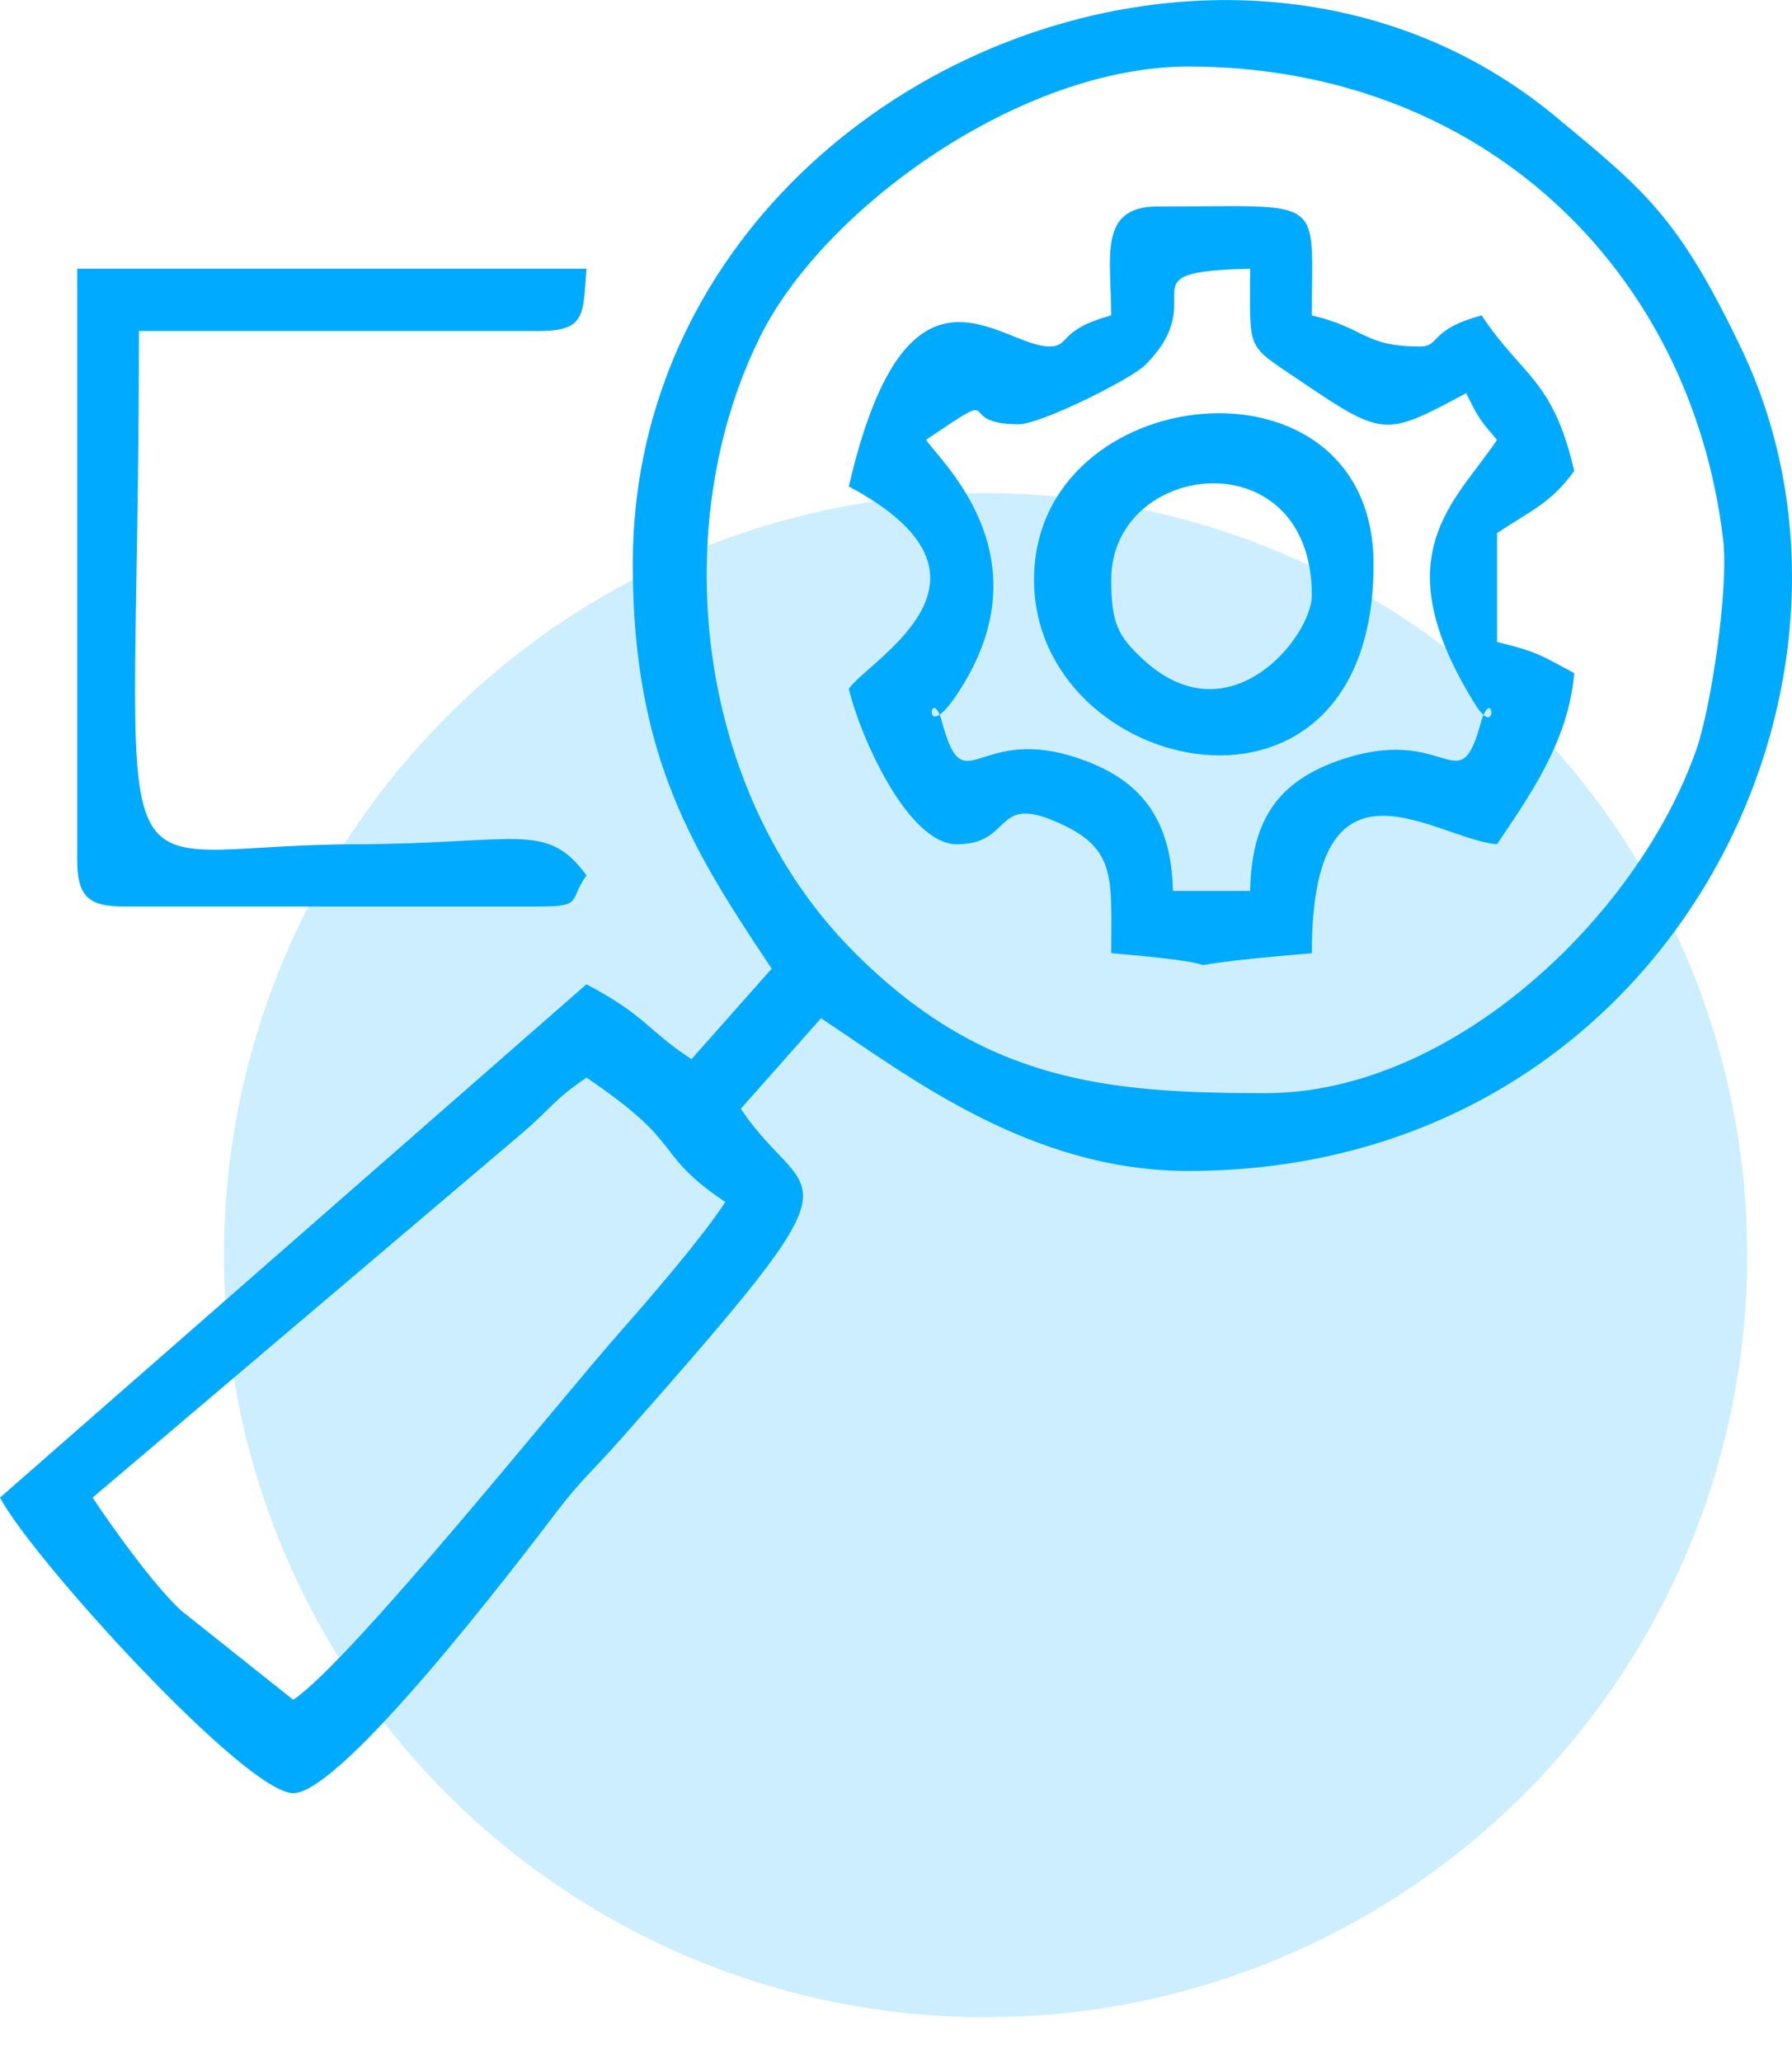
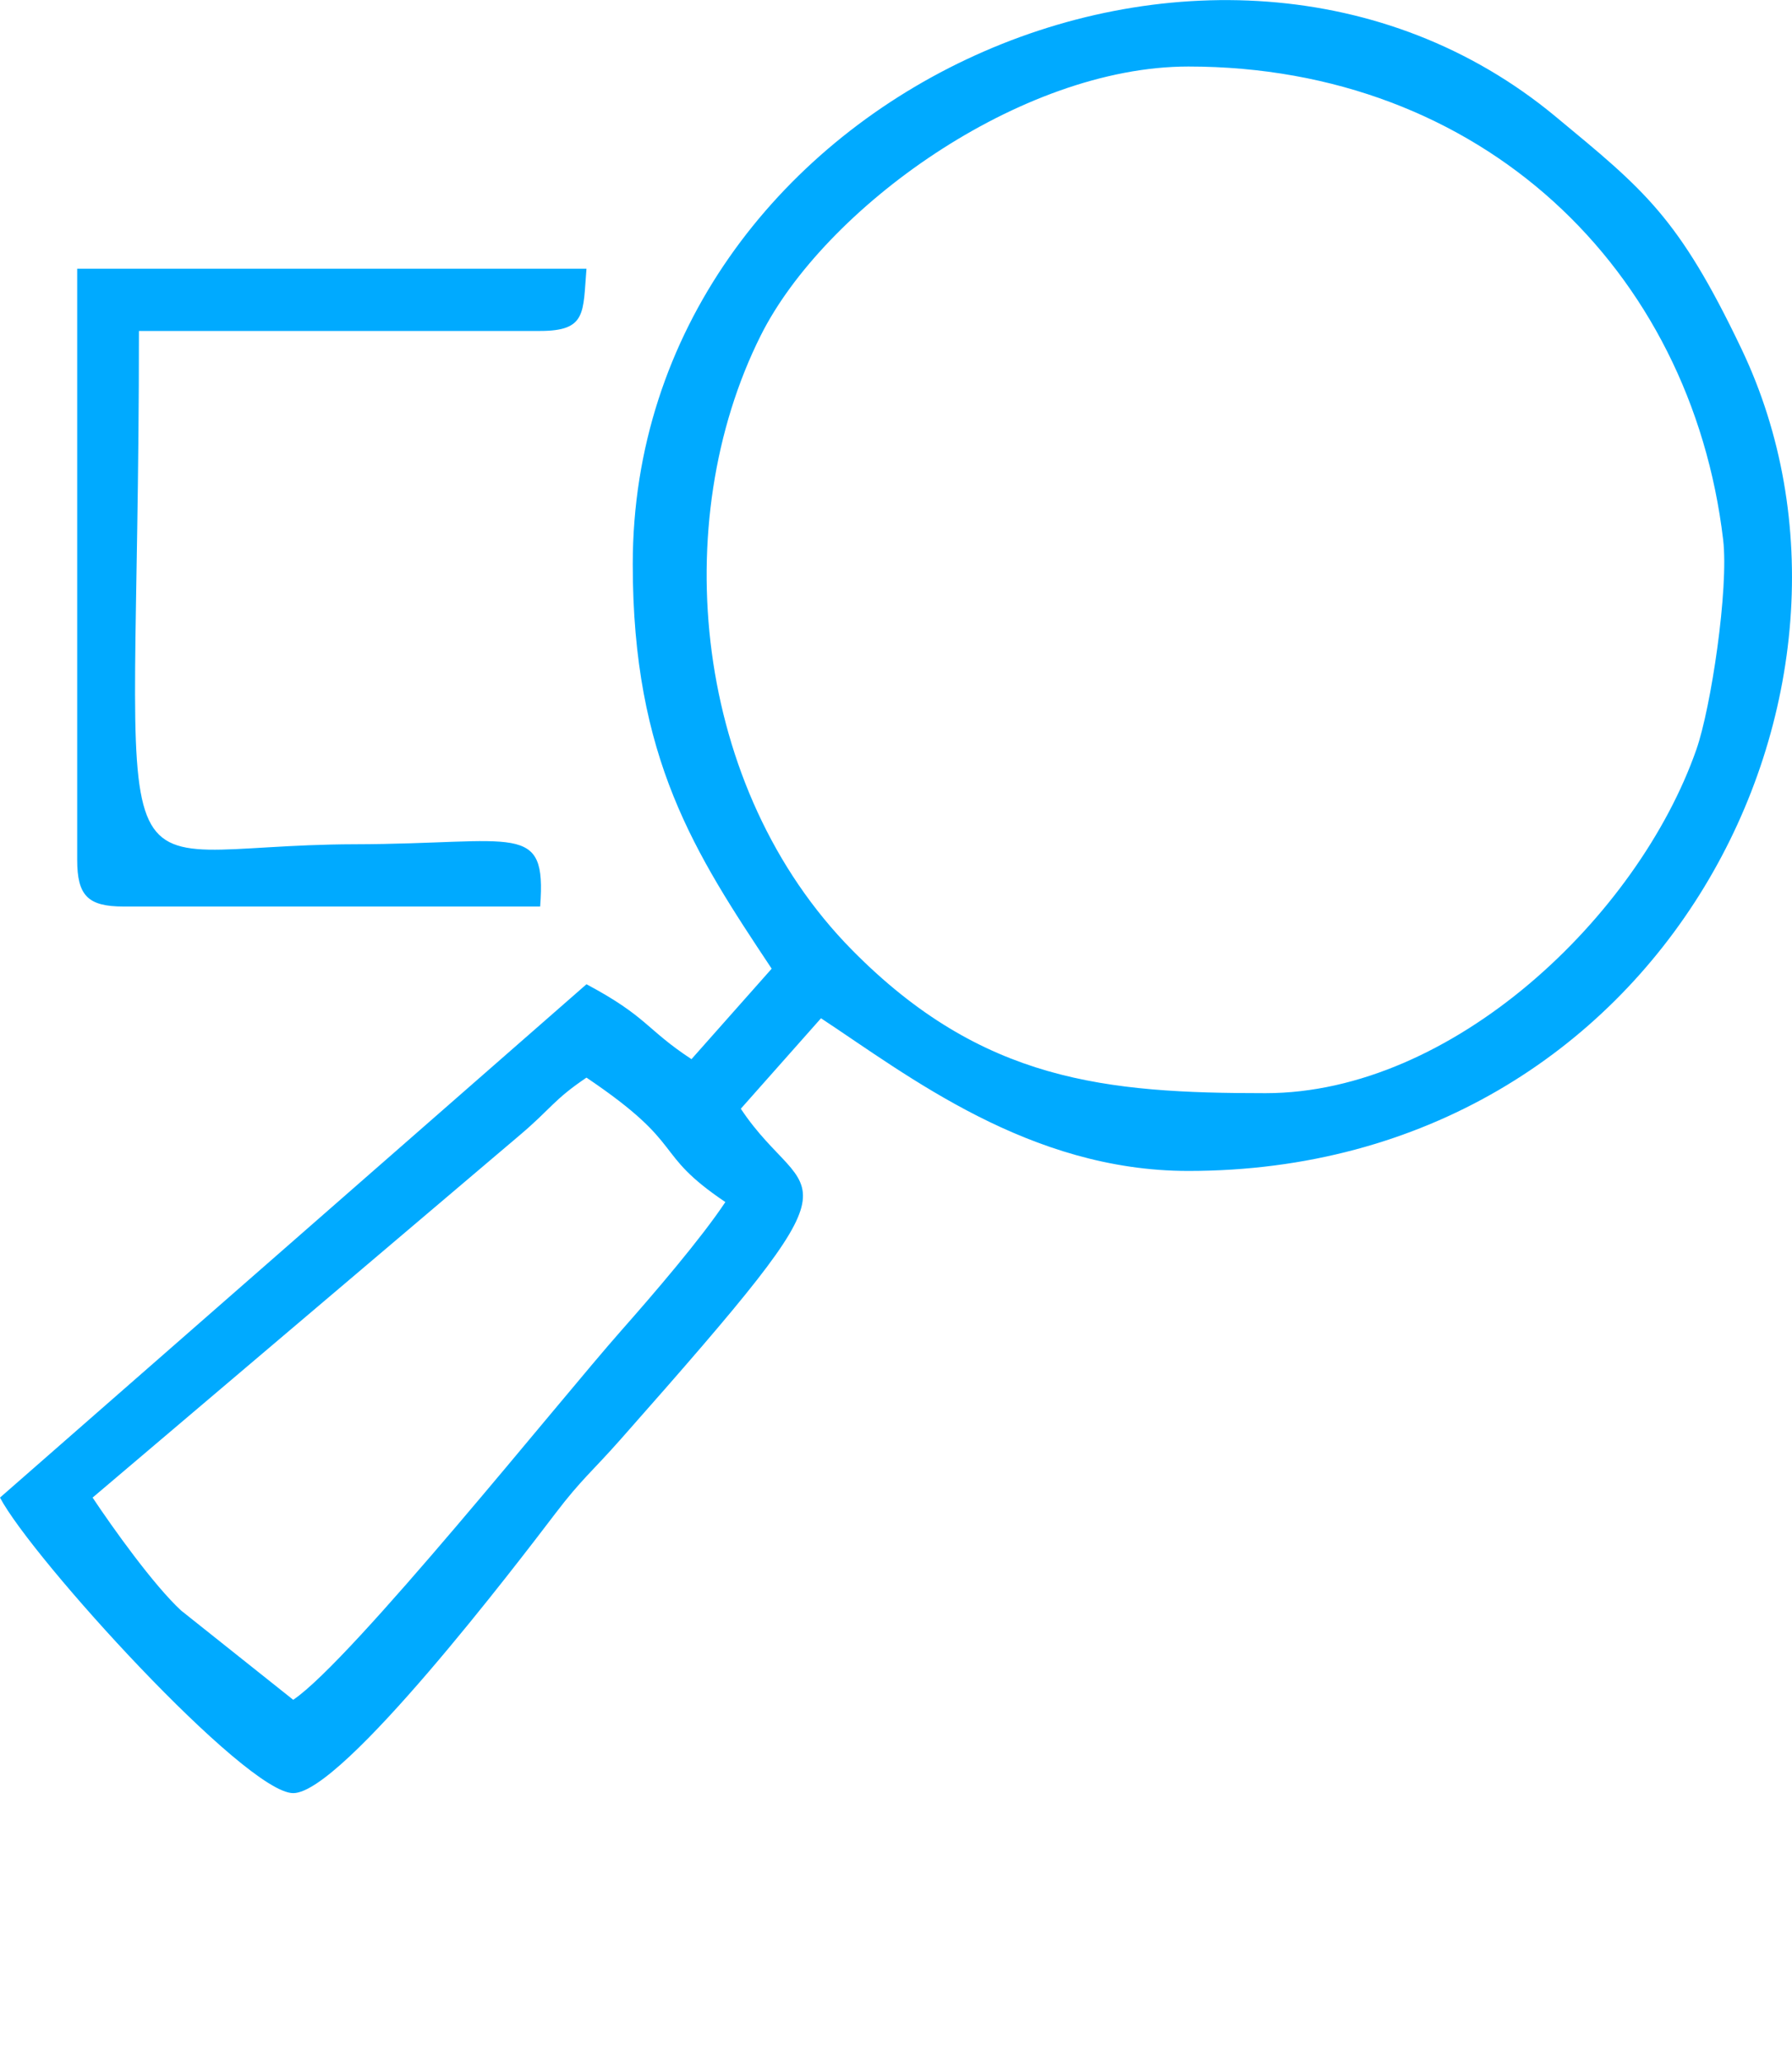
<svg xmlns="http://www.w3.org/2000/svg" width="40" height="46" viewBox="0 0 40 46" fill="none">
-   <circle cx="22" cy="28.002" r="17" fill="#CCEEFF" />
  <path fill-rule="evenodd" clip-rule="evenodd" d="M6.545 37.92L4.043 35.929C3.43 35.364 2.509 34.074 2.067 33.409L11.606 25.32C12.303 24.73 12.354 24.537 13.091 24.04C15.371 25.577 14.525 25.692 16.191 26.816C15.648 27.633 14.593 28.862 13.869 29.681C12.482 31.249 7.857 37.035 6.545 37.92ZM28.249 24.387C24.7 24.387 21.924 24.138 19.018 21.192C15.475 17.6 14.893 11.652 16.981 7.484C18.4 4.65 22.769 1.484 26.526 1.484C33.065 1.484 37.747 6.001 38.463 12.039C38.592 13.132 38.191 15.793 37.865 16.722C36.561 20.442 32.424 24.387 28.249 24.387ZM14.124 12.588C14.124 16.927 15.515 19.039 17.225 21.61L15.435 23.628C14.415 22.959 14.458 22.686 13.091 21.957L0 33.409C0.71 34.76 5.478 40.002 6.545 40.002C7.644 40.002 11.571 34.846 12.402 33.756C12.981 32.996 13.221 32.825 13.86 32.102C19.559 25.657 18.056 27.021 16.536 24.734L18.326 22.716C20.262 23.991 22.978 26.122 26.526 26.122C37.141 26.122 42.49 15.364 38.873 7.785C37.463 4.83 36.703 4.241 34.721 2.599C27.12 -3.701 14.124 2.172 14.124 12.588Z" fill="#00AAFF" />
-   <path fill-rule="evenodd" clip-rule="evenodd" d="M20.67 9.812C22.524 8.562 21.224 9.465 22.737 9.465C23.236 9.465 25.258 8.449 25.561 8.145C27.115 6.585 24.96 6.061 27.904 5.995C27.904 7.836 27.799 7.669 28.929 8.433C30.901 9.766 30.89 9.751 32.727 8.771C33.015 9.355 33.044 9.381 33.416 9.812C32.5 11.191 30.835 12.369 32.931 15.716C33.432 16.516 33.339 15.297 33.072 16.058C32.557 18.002 32.347 16.093 29.862 16.973C28.411 17.486 27.936 18.429 27.904 19.875H26.182C26.146 18.278 25.47 17.436 24.226 16.971C21.772 16.053 21.538 18.034 21.014 16.058C20.75 15.2 20.548 16.86 21.523 15.234C23.271 12.319 20.976 10.273 20.67 9.812ZM24.804 7.036C23.617 7.355 23.892 7.73 23.426 7.73C22.327 7.73 20.242 5.257 18.947 10.853C22.772 12.892 19.445 14.68 18.947 15.364C19.184 16.389 20.255 18.834 21.359 18.834C22.671 18.834 22.125 17.616 23.782 18.428C24.925 18.989 24.804 19.673 24.804 21.264C28.752 21.594 24.823 21.637 29.282 21.264C29.282 16.449 32.028 18.718 33.416 18.834C34.095 17.813 35.011 16.567 35.139 15.017C34.429 14.639 34.322 14.536 33.416 14.323V11.894C34.163 11.391 34.606 11.239 35.139 10.506C34.661 8.443 33.987 8.414 33.072 7.036C31.885 7.355 32.16 7.73 31.694 7.73C30.442 7.73 30.485 7.319 29.282 7.036C29.282 4.317 29.633 4.607 25.837 4.607C24.499 4.607 24.804 5.757 24.804 7.036Z" fill="#00AAFF" />
-   <path fill-rule="evenodd" clip-rule="evenodd" d="M1.723 19.181C1.723 19.981 1.962 20.223 2.756 20.223H12.057C13.027 20.223 12.695 20.072 13.091 19.529C12.202 18.307 11.553 18.826 7.923 18.834C1.965 18.849 3.101 20.916 3.101 7.383H12.057C13.099 7.383 13.01 6.975 13.091 5.995H1.723V19.181Z" fill="#00AAFF" />
-   <path fill-rule="evenodd" clip-rule="evenodd" d="M24.804 12.935C24.804 10.262 29.282 9.751 29.282 13.283C29.282 14.195 27.432 16.529 25.483 14.68C24.974 14.197 24.804 13.927 24.804 12.935ZM23.081 12.935C23.081 17.336 30.66 19.051 30.66 12.588C30.66 7.662 23.081 8.446 23.081 12.935Z" fill="#00AAFF" />
+   <path fill-rule="evenodd" clip-rule="evenodd" d="M1.723 19.181C1.723 19.981 1.962 20.223 2.756 20.223H12.057C12.202 18.307 11.553 18.826 7.923 18.834C1.965 18.849 3.101 20.916 3.101 7.383H12.057C13.099 7.383 13.01 6.975 13.091 5.995H1.723V19.181Z" fill="#00AAFF" />
</svg>